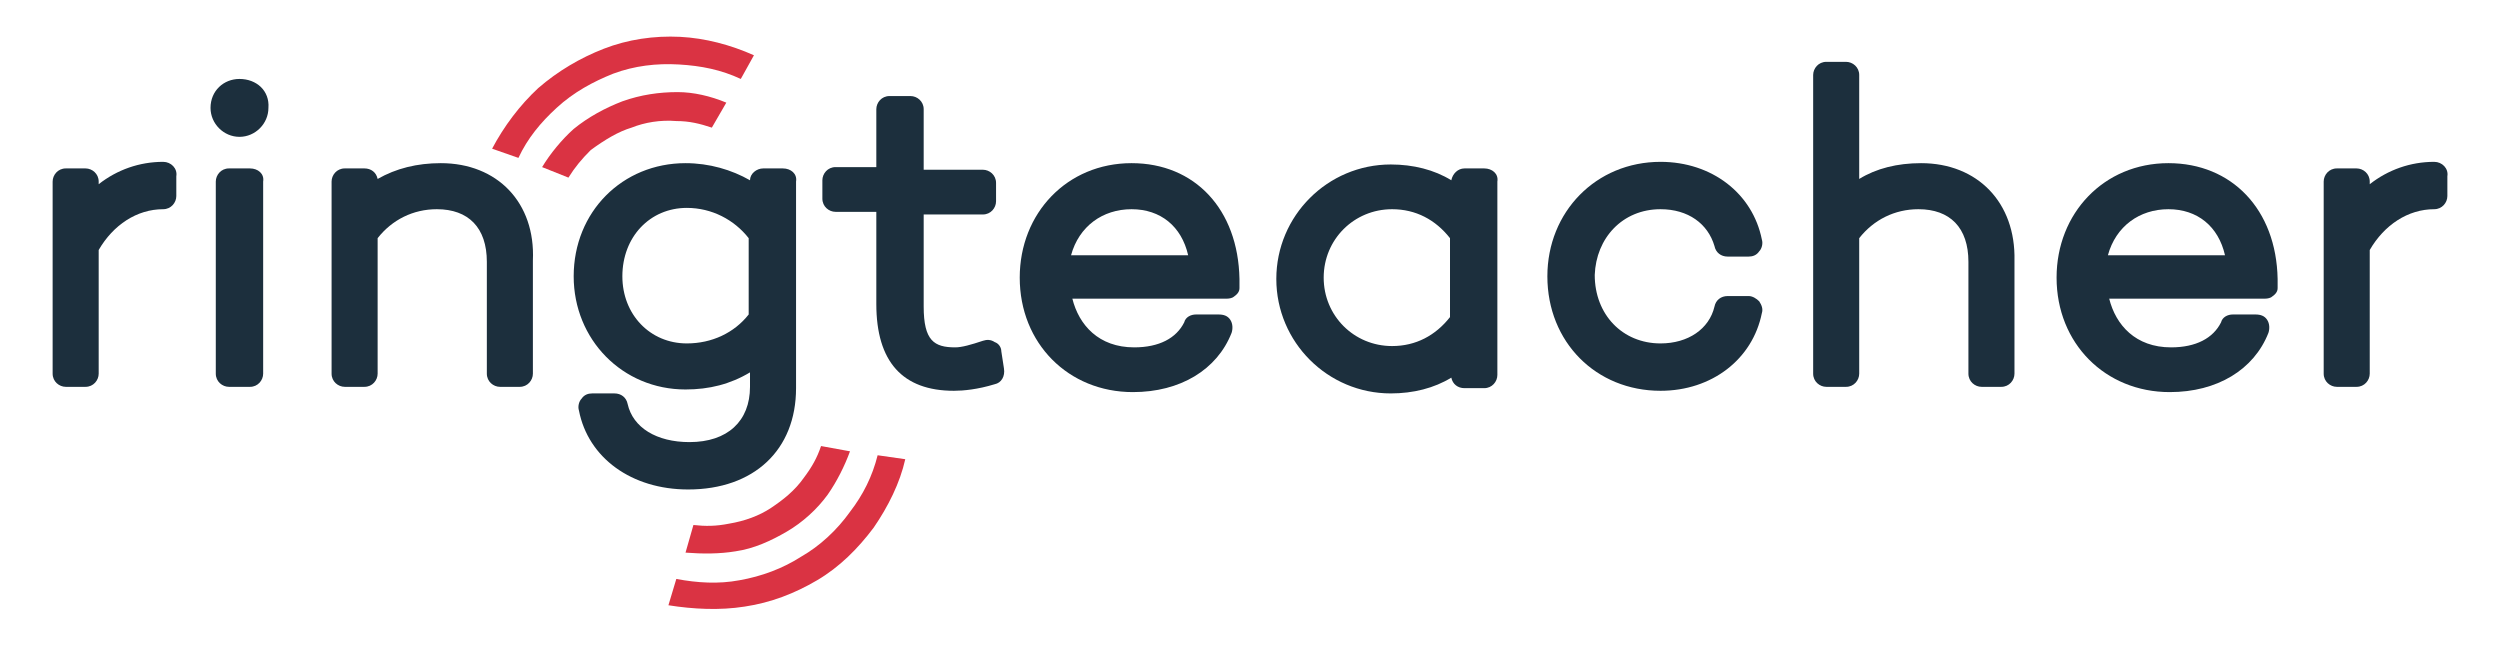
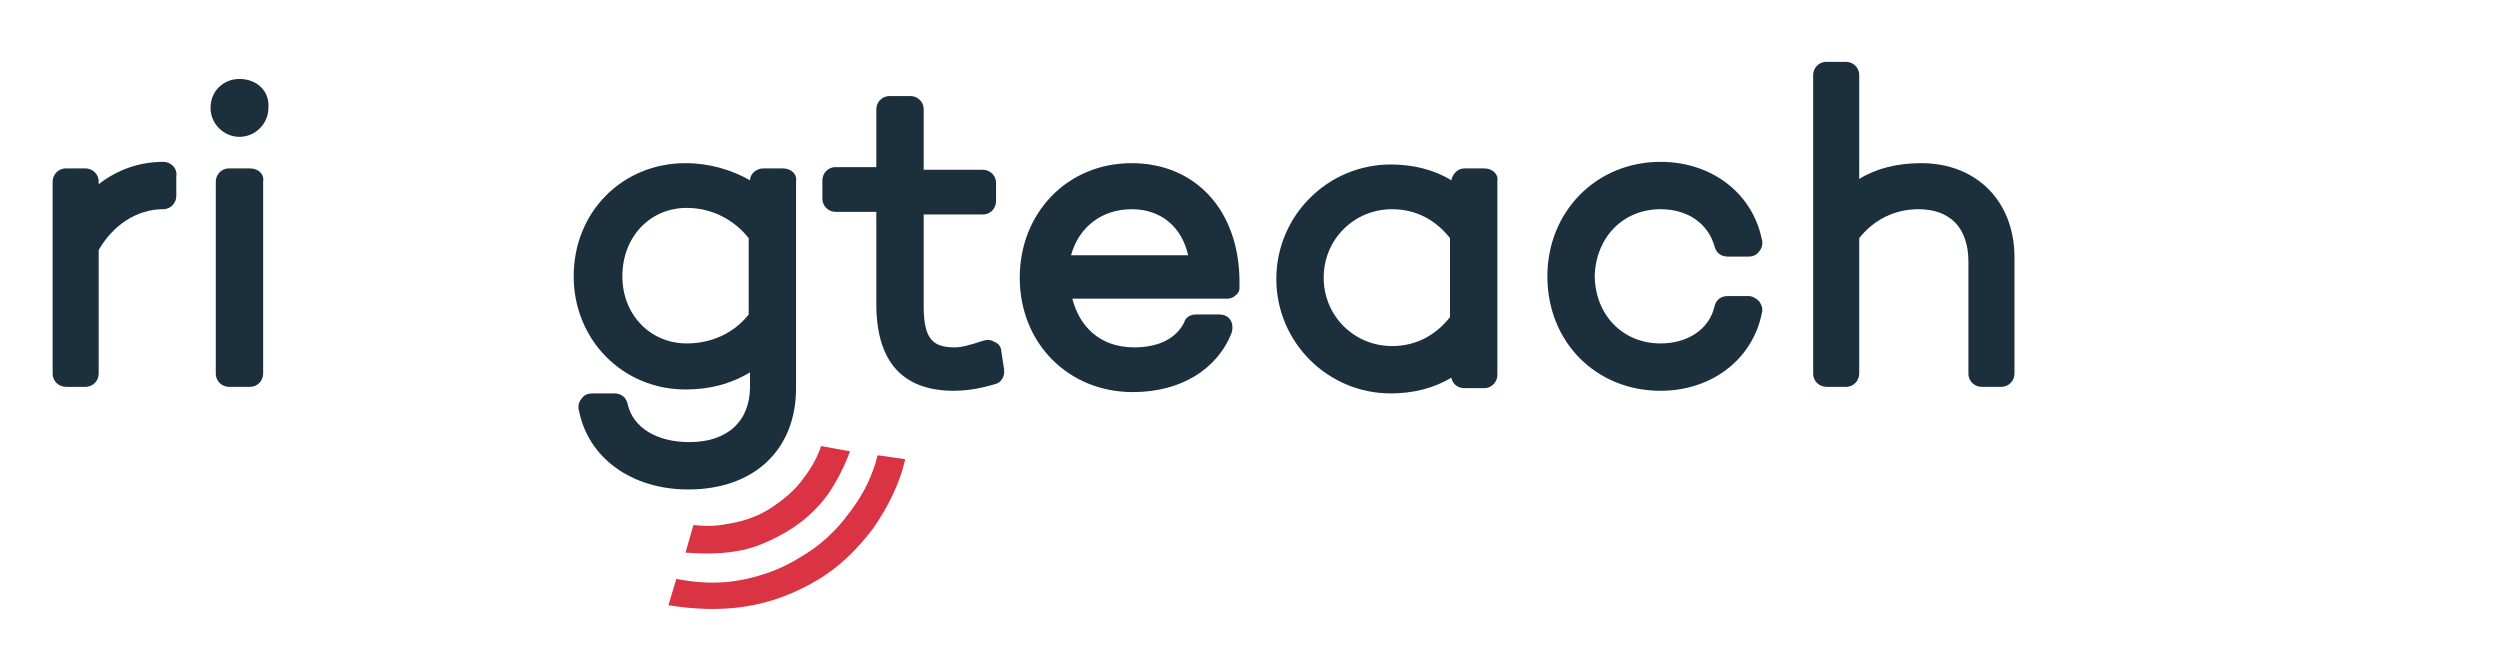
<svg xmlns="http://www.w3.org/2000/svg" id="Capa_1" x="0px" y="0px" viewBox="0 0 190 49" style="enable-background:new 0 0 190 49;" xml:space="preserve">
  <style type="text/css">	.st0{fill:#002937;}	.st1{fill:#BB3E48;}	.st2{fill:#FFFFFF;}	.st3{fill:#DA3343;}	.st4{fill:#1C2F3D;}	.st5{fill:#BB3143;}	.st6{fill:#26323F;}	.st7{fill:#FC2F42;}	.st8{fill:url(#SVGID_3_);}	.st9{fill:#042B3B;}</style>
  <g>
    <g>
      <path class="st3" d="M55.9,41.9c1.4-0.2,2.7-0.8,3.9-1.5l0,0c0,0,0,0,0,0c0,0,0,0,0,0l0,0c1.2-0.7,2.3-1.7,3.1-2.8   c0.7-1,1.3-2.2,1.7-3.3l-2.2-0.4c-0.3,0.9-0.7,1.6-1.3,2.4c-0.7,1-1.6,1.7-2.5,2.3c-0.9,0.6-2,1-3.2,1.2c-1,0.2-1.8,0.2-2.7,0.1   l-0.6,2.1C53.4,42.1,54.7,42.1,55.9,41.9z" />
      <path class="st3" d="M56.6,46.1c2-0.3,3.8-1,5.5-2c1.7-1,3.1-2.4,4.3-4c1.1-1.6,2-3.4,2.4-5.2l-2.1-0.3c-0.4,1.6-1.1,3-2.1,4.3   c-1,1.4-2.3,2.6-3.7,3.4c-1.4,0.9-3,1.5-4.7,1.8c-1.6,0.3-3.2,0.2-4.8-0.1l-0.6,2C52.7,46.3,54.7,46.4,56.6,46.1z" />
    </g>
    <g>
-       <path class="st3" d="M51.5,7c-1.4,0-2.8,0.2-4.2,0.7l0,0c0,0,0,0,0,0c0,0,0,0,0,0l0,0c-1.3,0.5-2.6,1.2-3.7,2.1   c-0.9,0.8-1.8,1.9-2.4,2.9l2,0.8c0.5-0.8,1-1.4,1.7-2.1C46,10.6,47,10,48,9.7c1-0.4,2.2-0.6,3.4-0.5c1,0,1.8,0.2,2.7,0.5l1.1-1.9   C54,7.3,52.7,7,51.5,7z" />
-       <path class="st3" d="M51.7,2.8c-2-0.1-4,0.2-5.8,0.9c-1.8,0.7-3.5,1.7-5,3c-1.4,1.3-2.6,2.9-3.5,4.6l2,0.7   c0.7-1.5,1.7-2.7,2.9-3.8c1.3-1.2,2.8-2,4.3-2.6c1.6-0.6,3.3-0.8,5-0.7c1.7,0.1,3.2,0.4,4.7,1.1l1-1.8C55.5,3.4,53.6,2.9,51.7,2.8   z" />
-     </g>
+       </g>
    <g>
      <g>
        <path class="st4" d="M12.4,12.3c-1.8,0-3.5,0.6-4.9,1.7v-0.2c0-0.6-0.5-1-1-1H5c-0.6,0-1,0.5-1,1v14.6c0,0.6,0.5,1,1,1h1.5    c0.6,0,1-0.5,1-1V19c1.1-1.9,2.9-3.1,4.9-3.1c0.6,0,1-0.5,1-1v-1.5C13.5,12.8,13,12.3,12.4,12.3z" />
        <path class="st4" d="M18.2,6C17,6,16,6.9,16,8.2c0,1.2,1,2.2,2.2,2.2s2.2-1,2.2-2.2C20.5,6.9,19.5,6,18.2,6z" />
        <path class="st4" d="M19,12.8h-1.6c-0.6,0-1,0.5-1,1v14.6c0,0.6,0.5,1,1,1H19c0.6,0,1-0.5,1-1V13.8C20.1,13.2,19.6,12.8,19,12.8z    " />
-         <path class="st4" d="M33.5,12.4c-1.8,0-3.4,0.4-4.8,1.2c-0.1-0.5-0.5-0.8-1-0.8h-1.5c-0.6,0-1,0.5-1,1v14.6c0,0.6,0.5,1,1,1h1.5    c0.6,0,1-0.5,1-1V18.1c1.1-1.4,2.7-2.2,4.5-2.2c2.4,0,3.8,1.4,3.8,4v8.5c0,0.6,0.5,1,1,1h1.5c0.6,0,1-0.5,1-1v-8.6    C40.7,15.4,37.8,12.4,33.5,12.4z" />
        <path class="st4" d="M59.5,12.8H58c-0.5,0-1,0.4-1,0.9c-1.4-0.8-3.1-1.3-4.9-1.3c-4.8,0-8.5,3.7-8.5,8.6c0,4.8,3.7,8.6,8.5,8.6    c1.8,0,3.4-0.4,4.9-1.3v1.1c0,2.6-1.7,4.2-4.6,4.2c-2.5,0-4.3-1.1-4.7-2.9c-0.1-0.5-0.5-0.8-1-0.8H45c-0.3,0-0.6,0.1-0.8,0.4    c-0.2,0.2-0.3,0.6-0.2,0.9c0.7,3.6,4,6,8.3,6c5,0,8.2-3,8.2-7.7V13.8C60.6,13.2,60.1,12.8,59.5,12.8z M56.9,18.1v5.8    c-1.1,1.4-2.8,2.2-4.7,2.2c-2.8,0-4.9-2.2-4.9-5.1c0-3,2.1-5.2,4.9-5.2C54.1,15.8,55.8,16.7,56.9,18.1z" />
        <path class="st4" d="M76.1,26.7c0-0.3-0.2-0.6-0.5-0.7c-0.3-0.2-0.6-0.2-0.9-0.1c-0.9,0.3-1.6,0.5-2.1,0.5    c-1.6,0-2.4-0.5-2.4-3.1v-7h4.5c0.6,0,1-0.5,1-1v-1.4c0-0.6-0.5-1-1-1h-4.5V8.3c0-0.6-0.5-1-1-1h-1.6c-0.6,0-1,0.5-1,1v4.4h-3.1    c-0.6,0-1,0.5-1,1v1.4c0,0.6,0.5,1,1,1h3.1v7c0,4.4,2,6.6,5.9,6.6c0.7,0,1.8-0.1,3.1-0.5c0.5-0.1,0.8-0.6,0.7-1.2L76.1,26.7z" />
        <path class="st4" d="M86,12.4c-4.9,0-8.5,3.8-8.5,8.7c0,5,3.7,8.7,8.6,8.7c3.6,0,6.4-1.7,7.5-4.5c0.1-0.3,0.1-0.7-0.1-1    c-0.2-0.3-0.5-0.4-0.9-0.4h-1.7c-0.4,0-0.8,0.2-0.9,0.6c-0.6,1.2-1.9,1.9-3.8,1.9c-2.7,0-4.2-1.7-4.7-3.7H93c0,0,0.1,0,0.1,0    c0.2,0,0.4,0,0.6-0.1c0.3-0.2,0.5-0.4,0.5-0.7c0-0.3,0-0.5,0-0.7C94.1,15.9,90.8,12.4,86,12.4z M81.4,19.4    c0.6-2.2,2.4-3.5,4.6-3.5c2.2,0,3.8,1.3,4.3,3.5H81.4z" />
        <path class="st4" d="M112.8,12.8h-1.5c-0.5,0-0.9,0.4-1,0.9c-1.3-0.8-2.9-1.2-4.6-1.2c-4.8,0-8.7,3.9-8.7,8.7    c0,4.8,3.9,8.7,8.7,8.7c1.7,0,3.3-0.4,4.6-1.2c0.1,0.5,0.5,0.8,1,0.8h1.5c0.6,0,1-0.5,1-1V13.8C113.9,13.2,113.4,12.8,112.8,12.8    z M110.2,18.1v6c-1.1,1.4-2.6,2.2-4.4,2.2c-2.9,0-5.2-2.3-5.2-5.2c0-2.9,2.3-5.2,5.2-5.2C107.6,15.9,109.1,16.7,110.2,18.1z" />
        <path class="st4" d="M126.2,15.9c2.1,0,3.6,1.1,4.1,2.8c0.1,0.5,0.5,0.8,1,0.8h1.6c0.3,0,0.6-0.1,0.8-0.4    c0.2-0.2,0.3-0.6,0.2-0.9c-0.7-3.5-3.8-5.9-7.7-5.9c-4.9,0-8.6,3.8-8.6,8.7c0,5,3.7,8.7,8.6,8.7c3.9,0,7-2.4,7.7-5.9    c0.1-0.3,0-0.6-0.2-0.9c-0.2-0.2-0.5-0.4-0.8-0.4h-1.6c-0.5,0-0.9,0.3-1,0.8c-0.4,1.7-2,2.8-4.1,2.8c-2.9,0-5-2.2-5-5.2    C121.3,18.1,123.3,15.9,126.2,15.9z" />
        <path class="st4" d="M146,12.4c-1.8,0-3.4,0.4-4.7,1.2V5.7c0-0.6-0.5-1-1-1h-1.5c-0.6,0-1,0.5-1,1v22.7c0,0.6,0.5,1,1,1h1.5    c0.6,0,1-0.5,1-1V18.1c1.1-1.4,2.7-2.2,4.5-2.2c2.4,0,3.8,1.4,3.8,4v8.5c0,0.6,0.5,1,1,1h1.5c0.6,0,1-0.5,1-1v-8.6    C153.2,15.4,150.3,12.4,146,12.4z" />
-         <path class="st4" d="M164.8,12.4c-4.9,0-8.5,3.8-8.5,8.7c0,5,3.7,8.7,8.6,8.7c3.6,0,6.4-1.7,7.5-4.5c0.1-0.3,0.1-0.7-0.1-1    c-0.2-0.3-0.5-0.4-0.9-0.4h-1.7c-0.4,0-0.8,0.2-0.9,0.6c-0.6,1.2-1.9,1.9-3.8,1.9c-2.7,0-4.2-1.7-4.7-3.7h11.6c0,0,0.1,0,0.1,0    c0.2,0,0.4,0,0.6-0.1c0.3-0.2,0.5-0.4,0.5-0.7c0-0.3,0-0.5,0-0.7C173,15.9,169.6,12.4,164.8,12.4z M160.2,19.4    c0.6-2.2,2.4-3.5,4.6-3.5c2.2,0,3.8,1.3,4.3,3.5H160.2z" />
-         <path class="st4" d="M185,12.3c-1.8,0-3.5,0.6-4.9,1.7v-0.2c0-0.6-0.5-1-1-1h-1.5c-0.6,0-1,0.5-1,1v14.6c0,0.6,0.5,1,1,1h1.5    c0.6,0,1-0.5,1-1V19c1.1-1.9,2.9-3.1,4.9-3.1c0.6,0,1-0.5,1-1v-1.5C186.1,12.8,185.6,12.3,185,12.3z" />
      </g>
    </g>
  </g>
</svg>